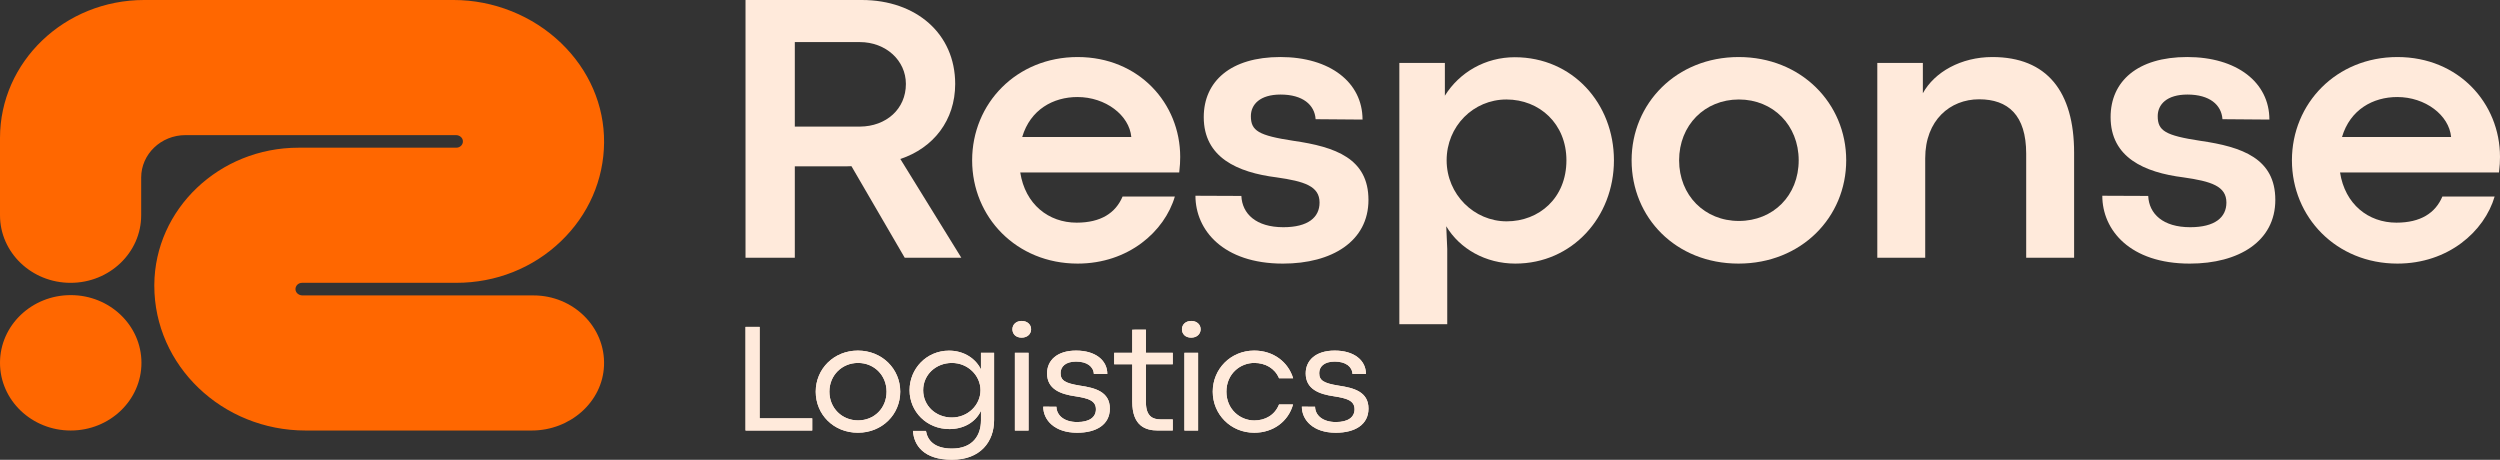
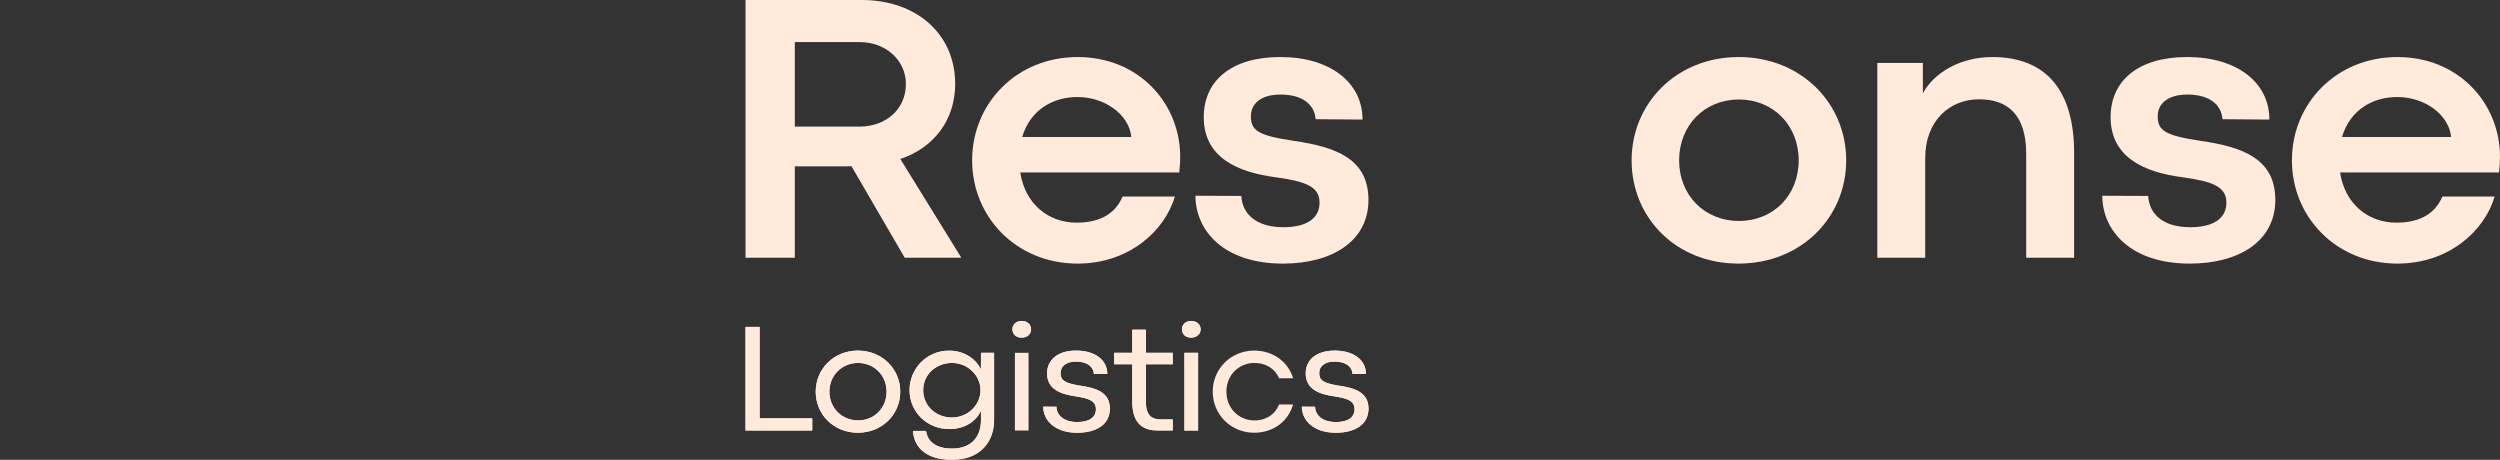
<svg xmlns="http://www.w3.org/2000/svg" width="174" height="32" viewBox="0 0 174 32" fill="none">
  <rect x="0" y="0" width="174" height="32" fill="#333333" stroke="none" />
  <g clip-path="url(#clip0_88_521)">
    <path d="M51.889 0H59.977C63.766 0 66.481 2.347 66.481 5.842C66.481 8.375 64.965 10.3 62.663 11.065L66.907 17.937H62.967L59.261 11.566C59.012 11.579 58.778 11.579 58.53 11.579H55.319V17.937H51.888V0H51.889ZM59.853 8.811C61.672 8.798 63.05 7.597 63.05 5.843C63.05 4.208 61.658 2.929 59.839 2.929H55.319V8.811H59.852H59.853Z" fill="#FFEADB" />
    <path d="M82.074 12.002H71.009C71.354 14.218 72.979 15.497 74.936 15.497C76.617 15.497 77.65 14.825 78.132 13.677H81.77C81.053 16.117 78.532 18.346 75.005 18.346C70.747 18.346 67.661 15.115 67.661 11.158C67.661 7.202 70.747 3.97 75.005 3.97C79.263 3.97 82.142 7.189 82.142 10.921C82.142 11.264 82.129 11.502 82.074 12.003V12.002ZM78.739 9.536C78.601 8.019 76.947 6.753 74.99 6.753C73.309 6.753 71.711 7.624 71.146 9.536H78.739Z" fill="#FFEADB" />
    <path d="M83.203 13.624L86.399 13.637C86.454 14.877 87.419 15.814 89.32 15.814C91.043 15.814 91.841 15.128 91.841 14.099C91.841 12.951 90.78 12.622 88.852 12.345C86.123 12.002 83.781 10.96 83.781 8.151C83.781 5.658 85.655 3.969 89.113 3.969C92.572 3.969 94.832 5.737 94.832 8.322L91.567 8.296C91.498 7.294 90.671 6.581 89.128 6.581C87.695 6.581 87.061 7.268 87.061 8.085C87.061 9.101 87.585 9.43 90.023 9.8C92.959 10.222 95.245 11.039 95.245 13.915C95.245 16.791 92.709 18.347 89.293 18.347C85.131 18.347 83.203 16.012 83.203 13.625V13.624Z" fill="#FFEADB" />
-     <path d="M97.394 4.379H100.563V6.66C101.582 5.025 103.388 3.983 105.427 3.983C109.451 3.983 112.33 7.202 112.33 11.158C112.33 15.115 109.422 18.346 105.468 18.346C103.4 18.346 101.596 17.317 100.659 15.748L100.728 17.317V22.566H97.394V4.379ZM109.023 11.158C109.023 8.613 107.149 6.924 104.848 6.924C102.547 6.924 100.686 8.784 100.686 11.158C100.686 13.533 102.601 15.405 104.861 15.405C107.121 15.405 109.023 13.783 109.023 11.158Z" fill="#FFEADB" />
    <path d="M113.56 11.158C113.56 7.202 116.673 3.97 121.014 3.97C125.355 3.97 128.496 7.189 128.496 11.158C128.496 15.128 125.369 18.346 121.001 18.346C116.633 18.346 113.56 15.141 113.56 11.158H113.56ZM125.189 11.158C125.189 8.718 123.411 6.924 121.027 6.924C118.643 6.924 116.866 8.718 116.866 11.158C116.866 13.598 118.643 15.378 121.027 15.378C123.411 15.378 125.189 13.611 125.189 11.158Z" fill="#FFEADB" />
    <path d="M130.662 4.379H133.831V6.489C134.644 5.012 136.49 3.97 138.668 3.97C142.471 3.97 144.358 6.371 144.358 10.631V17.937H141.023V10.697C141.023 8.006 139.756 6.911 137.744 6.911C135.732 6.911 133.995 8.361 133.995 11.013V17.937H130.66V4.379H130.662Z" fill="#FFEADB" />
    <path d="M146.32 13.624L149.516 13.637C149.571 14.877 150.535 15.814 152.437 15.814C154.16 15.814 154.958 15.128 154.958 14.099C154.958 12.951 153.897 12.622 151.968 12.345C149.24 12.002 146.898 10.96 146.898 8.151C146.898 5.658 148.772 3.969 152.23 3.969C155.688 3.969 157.949 5.737 157.949 8.322L154.683 8.296C154.614 7.294 153.788 6.581 152.245 6.581C150.812 6.581 150.177 7.268 150.177 8.085C150.177 9.101 150.701 9.43 153.14 9.8C156.075 10.222 158.362 11.039 158.362 13.915C158.362 16.791 155.826 18.347 152.41 18.347C148.248 18.347 146.32 16.012 146.32 13.625V13.624Z" fill="#FFEADB" />
    <path d="M173.931 12.002H162.867C163.211 14.218 164.837 15.497 166.793 15.497C168.475 15.497 169.508 14.825 169.99 13.677H173.627C172.911 16.117 170.389 18.346 166.862 18.346C162.605 18.346 159.518 15.115 159.518 11.158C159.518 7.202 162.605 3.97 166.862 3.97C171.12 3.97 174 7.189 174 10.921C174 11.264 173.986 11.502 173.931 12.003V12.002ZM170.597 9.536C170.459 8.019 168.805 6.753 166.849 6.753C165.168 6.753 163.569 7.624 163.004 9.536H170.597Z" fill="#FFEADB" />
    <path d="M51.889 22.752H52.87V29.116H56.532V29.964H51.889V22.752Z" fill="#FFEADB" />
    <path d="M56.774 27.259C56.774 25.679 58.032 24.401 59.71 24.401C61.389 24.401 62.657 25.674 62.657 27.259C62.657 28.845 61.399 30.118 59.71 30.118C58.021 30.118 56.774 28.85 56.774 27.259ZM61.705 27.259C61.705 26.119 60.84 25.26 59.721 25.26C58.602 25.26 57.726 26.119 57.726 27.259C57.726 28.4 58.596 29.259 59.721 29.259C60.846 29.259 61.705 28.41 61.705 27.259Z" fill="#FFEADB" />
    <path d="M63.544 29.995H64.447C64.558 30.648 65.029 31.22 66.259 31.22C67.727 31.22 68.275 30.271 68.275 29.263V28.595C67.876 29.418 67.04 29.863 66.081 29.863C64.491 29.863 63.305 28.648 63.305 27.158C63.305 25.667 64.48 24.405 66.053 24.405C67.133 24.405 67.937 25 68.274 25.715V24.554H69.189V29.236C69.189 30.742 68.236 31.999 66.258 31.999C64.279 31.999 63.604 30.981 63.544 29.994L63.544 29.995ZM68.242 27.159C68.242 26.13 67.362 25.261 66.253 25.261C65.145 25.261 64.253 26.072 64.253 27.159C64.253 28.246 65.139 29.058 66.248 29.058C67.356 29.058 68.242 28.199 68.242 27.159Z" fill="#FFEADB" />
-     <path d="M70.464 22.916C70.464 22.598 70.713 22.338 71.112 22.338C71.51 22.338 71.765 22.598 71.765 22.916C71.765 23.233 71.516 23.5 71.106 23.5C70.697 23.5 70.464 23.239 70.464 22.916ZM70.636 24.555H71.588V29.964H70.636V24.555Z" fill="#FFEADB" />
+     <path d="M70.464 22.916C70.464 22.598 70.713 22.338 71.112 22.338C71.51 22.338 71.765 22.598 71.765 22.916C71.765 23.233 71.516 23.5 71.106 23.5C70.697 23.5 70.464 23.239 70.464 22.916ZM70.636 24.555H71.588H70.636V24.555Z" fill="#FFEADB" />
    <path d="M72.608 28.304L73.528 28.309C73.539 28.898 74.049 29.375 74.98 29.375C75.832 29.375 76.276 29.031 76.276 28.484C76.276 27.88 75.739 27.721 74.853 27.583C73.8 27.434 72.875 27.079 72.875 25.987C72.875 25.101 73.551 24.401 74.897 24.401C76.243 24.401 77.069 25.079 77.069 26.024H76.132C76.104 25.51 75.65 25.165 74.897 25.165C74.144 25.165 73.817 25.531 73.817 25.966C73.817 26.48 74.121 26.671 75.174 26.841C76.21 26.995 77.246 27.26 77.246 28.437C77.246 29.546 76.315 30.119 74.969 30.119C73.39 30.119 72.609 29.228 72.609 28.305L72.608 28.304Z" fill="#FFEADB" />
    <path d="M78.805 27.959V25.355H77.547V24.555H78.805V22.948L79.757 22.943V24.555H81.624V25.355H79.757V28.001C79.757 29.009 80.266 29.189 80.771 29.189H81.624V29.962H80.583C79.724 29.962 78.805 29.644 78.805 27.958V27.959Z" fill="#FFEADB" />
    <path d="M82.263 22.916C82.263 22.598 82.512 22.338 82.911 22.338C83.31 22.338 83.564 22.598 83.564 22.916C83.564 23.233 83.315 23.5 82.906 23.5C82.496 23.5 82.263 23.239 82.263 22.916ZM82.435 24.555H83.388V29.964H82.435V24.555Z" fill="#FFEADB" />
-     <path d="M84.406 27.259C84.406 25.679 85.659 24.401 87.293 24.401C88.639 24.401 89.664 25.207 90.001 26.326H89.021C88.727 25.626 88.062 25.26 87.298 25.26C86.312 25.26 85.359 26.023 85.359 27.259C85.359 28.495 86.317 29.264 87.298 29.264C88.057 29.264 88.727 28.893 89.021 28.15H89.996C89.674 29.317 88.633 30.118 87.293 30.118C85.659 30.118 84.406 28.84 84.406 27.259Z" fill="#FFEADB" />
    <path d="M90.609 28.304L91.528 28.309C91.539 28.898 92.05 29.375 92.98 29.375C93.833 29.375 94.277 29.031 94.277 28.484C94.277 27.88 93.74 27.721 92.853 27.583C91.8 27.434 90.876 27.079 90.876 25.987C90.876 25.101 91.552 24.401 92.898 24.401C94.244 24.401 95.069 25.079 95.069 26.024H94.133C94.105 25.51 93.651 25.165 92.898 25.165C92.145 25.165 91.818 25.531 91.818 25.966C91.818 26.48 92.122 26.671 93.175 26.841C94.211 26.995 95.247 27.26 95.247 28.437C95.247 29.546 94.316 30.119 92.969 30.119C91.391 30.119 90.609 29.228 90.609 28.305L90.609 28.304Z" fill="#FFEADB" />
    <path d="M51.889 22.752H52.87V29.116H56.532V29.964H51.889V22.752Z" fill="#FFEADB" />
    <path d="M56.774 27.259C56.774 25.679 58.032 24.401 59.71 24.401C61.389 24.401 62.657 25.674 62.657 27.259C62.657 28.845 61.399 30.118 59.71 30.118C58.021 30.118 56.774 28.85 56.774 27.259ZM61.705 27.259C61.705 26.119 60.84 25.26 59.721 25.26C58.602 25.26 57.726 26.119 57.726 27.259C57.726 28.4 58.596 29.259 59.721 29.259C60.846 29.259 61.705 28.41 61.705 27.259Z" fill="#FFEADB" />
    <path d="M63.544 29.995H64.447C64.558 30.648 65.029 31.22 66.259 31.22C67.727 31.22 68.275 30.271 68.275 29.263V28.595C67.876 29.418 67.04 29.863 66.081 29.863C64.491 29.863 63.305 28.648 63.305 27.158C63.305 25.667 64.48 24.405 66.053 24.405C67.133 24.405 67.937 25 68.274 25.715V24.554H69.189V29.236C69.189 30.742 68.236 31.999 66.258 31.999C64.279 31.999 63.604 30.981 63.544 29.994L63.544 29.995ZM68.242 27.159C68.242 26.13 67.362 25.261 66.253 25.261C65.145 25.261 64.253 26.072 64.253 27.159C64.253 28.246 65.139 29.058 66.248 29.058C67.356 29.058 68.242 28.199 68.242 27.159Z" fill="#FFEADB" />
    <path d="M70.464 22.916C70.464 22.598 70.713 22.338 71.112 22.338C71.51 22.338 71.765 22.598 71.765 22.916C71.765 23.233 71.516 23.5 71.106 23.5C70.697 23.5 70.464 23.239 70.464 22.916ZM70.636 24.555H71.588V29.964H70.636V24.555Z" fill="#FFEADB" />
    <path d="M72.608 28.304L73.528 28.309C73.539 28.898 74.049 29.375 74.98 29.375C75.832 29.375 76.276 29.031 76.276 28.484C76.276 27.88 75.739 27.721 74.853 27.583C73.8 27.434 72.875 27.079 72.875 25.987C72.875 25.101 73.551 24.401 74.897 24.401C76.243 24.401 77.069 25.079 77.069 26.024H76.132C76.104 25.51 75.65 25.165 74.897 25.165C74.144 25.165 73.817 25.531 73.817 25.966C73.817 26.48 74.121 26.671 75.174 26.841C76.21 26.995 77.246 27.26 77.246 28.437C77.246 29.546 76.315 30.119 74.969 30.119C73.39 30.119 72.609 29.228 72.609 28.305L72.608 28.304Z" fill="#FFEADB" />
    <path d="M78.805 27.959V25.355H77.547V24.555H78.805V22.948L79.757 22.943V24.555H81.624V25.355H79.757V28.001C79.757 29.009 80.266 29.189 80.771 29.189H81.624V29.962H80.583C79.724 29.962 78.805 29.644 78.805 27.958V27.959Z" fill="#FFEADB" />
    <path d="M82.263 22.916C82.263 22.598 82.512 22.338 82.911 22.338C83.31 22.338 83.564 22.598 83.564 22.916C83.564 23.233 83.315 23.5 82.906 23.5C82.496 23.5 82.263 23.239 82.263 22.916ZM82.435 24.555H83.388V29.964H82.435V24.555Z" fill="#FFEADB" />
    <path d="M84.406 27.259C84.406 25.679 85.659 24.401 87.293 24.401C88.639 24.401 89.664 25.207 90.001 26.326H89.021C88.727 25.626 88.062 25.26 87.298 25.26C86.312 25.26 85.359 26.023 85.359 27.259C85.359 28.495 86.317 29.264 87.298 29.264C88.057 29.264 88.727 28.893 89.021 28.15H89.996C89.674 29.317 88.633 30.118 87.293 30.118C85.659 30.118 84.406 28.84 84.406 27.259Z" fill="#FFEADB" />
    <path d="M90.609 28.304L91.528 28.309C91.539 28.898 92.05 29.375 92.98 29.375C93.833 29.375 94.277 29.031 94.277 28.484C94.277 27.88 93.74 27.721 92.853 27.583C91.8 27.434 90.876 27.079 90.876 25.987C90.876 25.101 91.552 24.401 92.898 24.401C94.244 24.401 95.069 25.079 95.069 26.024H94.133C94.105 25.51 93.651 25.165 92.898 25.165C92.145 25.165 91.818 25.531 91.818 25.966C91.818 26.48 92.122 26.671 93.175 26.841C94.211 26.995 95.247 27.26 95.247 28.437C95.247 29.546 94.316 30.119 92.969 30.119C91.391 30.119 90.609 29.228 90.609 28.305L90.609 28.304Z" fill="#FFEADB" />
-     <path d="M4.923 29.964C7.642 29.964 9.845 27.854 9.845 25.252C9.845 22.65 7.642 20.54 4.923 20.54C2.204 20.54 0 22.65 0 25.252C0 27.854 2.204 29.964 4.923 29.964Z" fill="#FF6700" />
-     <path d="M37.132 20.56H21.049C20.81 20.56 20.592 20.396 20.567 20.168C20.539 19.906 20.754 19.684 21.022 19.684H31.762C34.509 19.684 37.091 18.66 39.032 16.8C40.955 14.961 42.025 12.515 42.044 9.913C42.063 7.332 41.002 4.877 39.054 2.999C37.077 1.094 34.35 0 31.576 0H10.035C4.493 0 0 4.301 0 9.605V14.982C0 17.579 2.199 19.685 4.913 19.685C7.626 19.685 9.826 17.579 9.826 14.982V12.359C9.826 10.727 11.208 9.404 12.912 9.404H31.734C31.973 9.404 32.192 9.568 32.216 9.796C32.244 10.058 32.03 10.28 31.761 10.28H20.774C15.263 10.28 10.775 14.555 10.74 19.823V19.885C10.74 25.443 15.464 29.964 21.27 29.964H37.01C39.67 29.964 41.939 27.988 42.04 25.444C42.146 22.768 39.903 20.561 37.132 20.561V20.56Z" fill="#FF6700" />
  </g>
  <defs>
    <clipPath id="clip0_88_521">
      <rect width="174" height="32" fill="white" />
    </clipPath>
  </defs>
</svg>